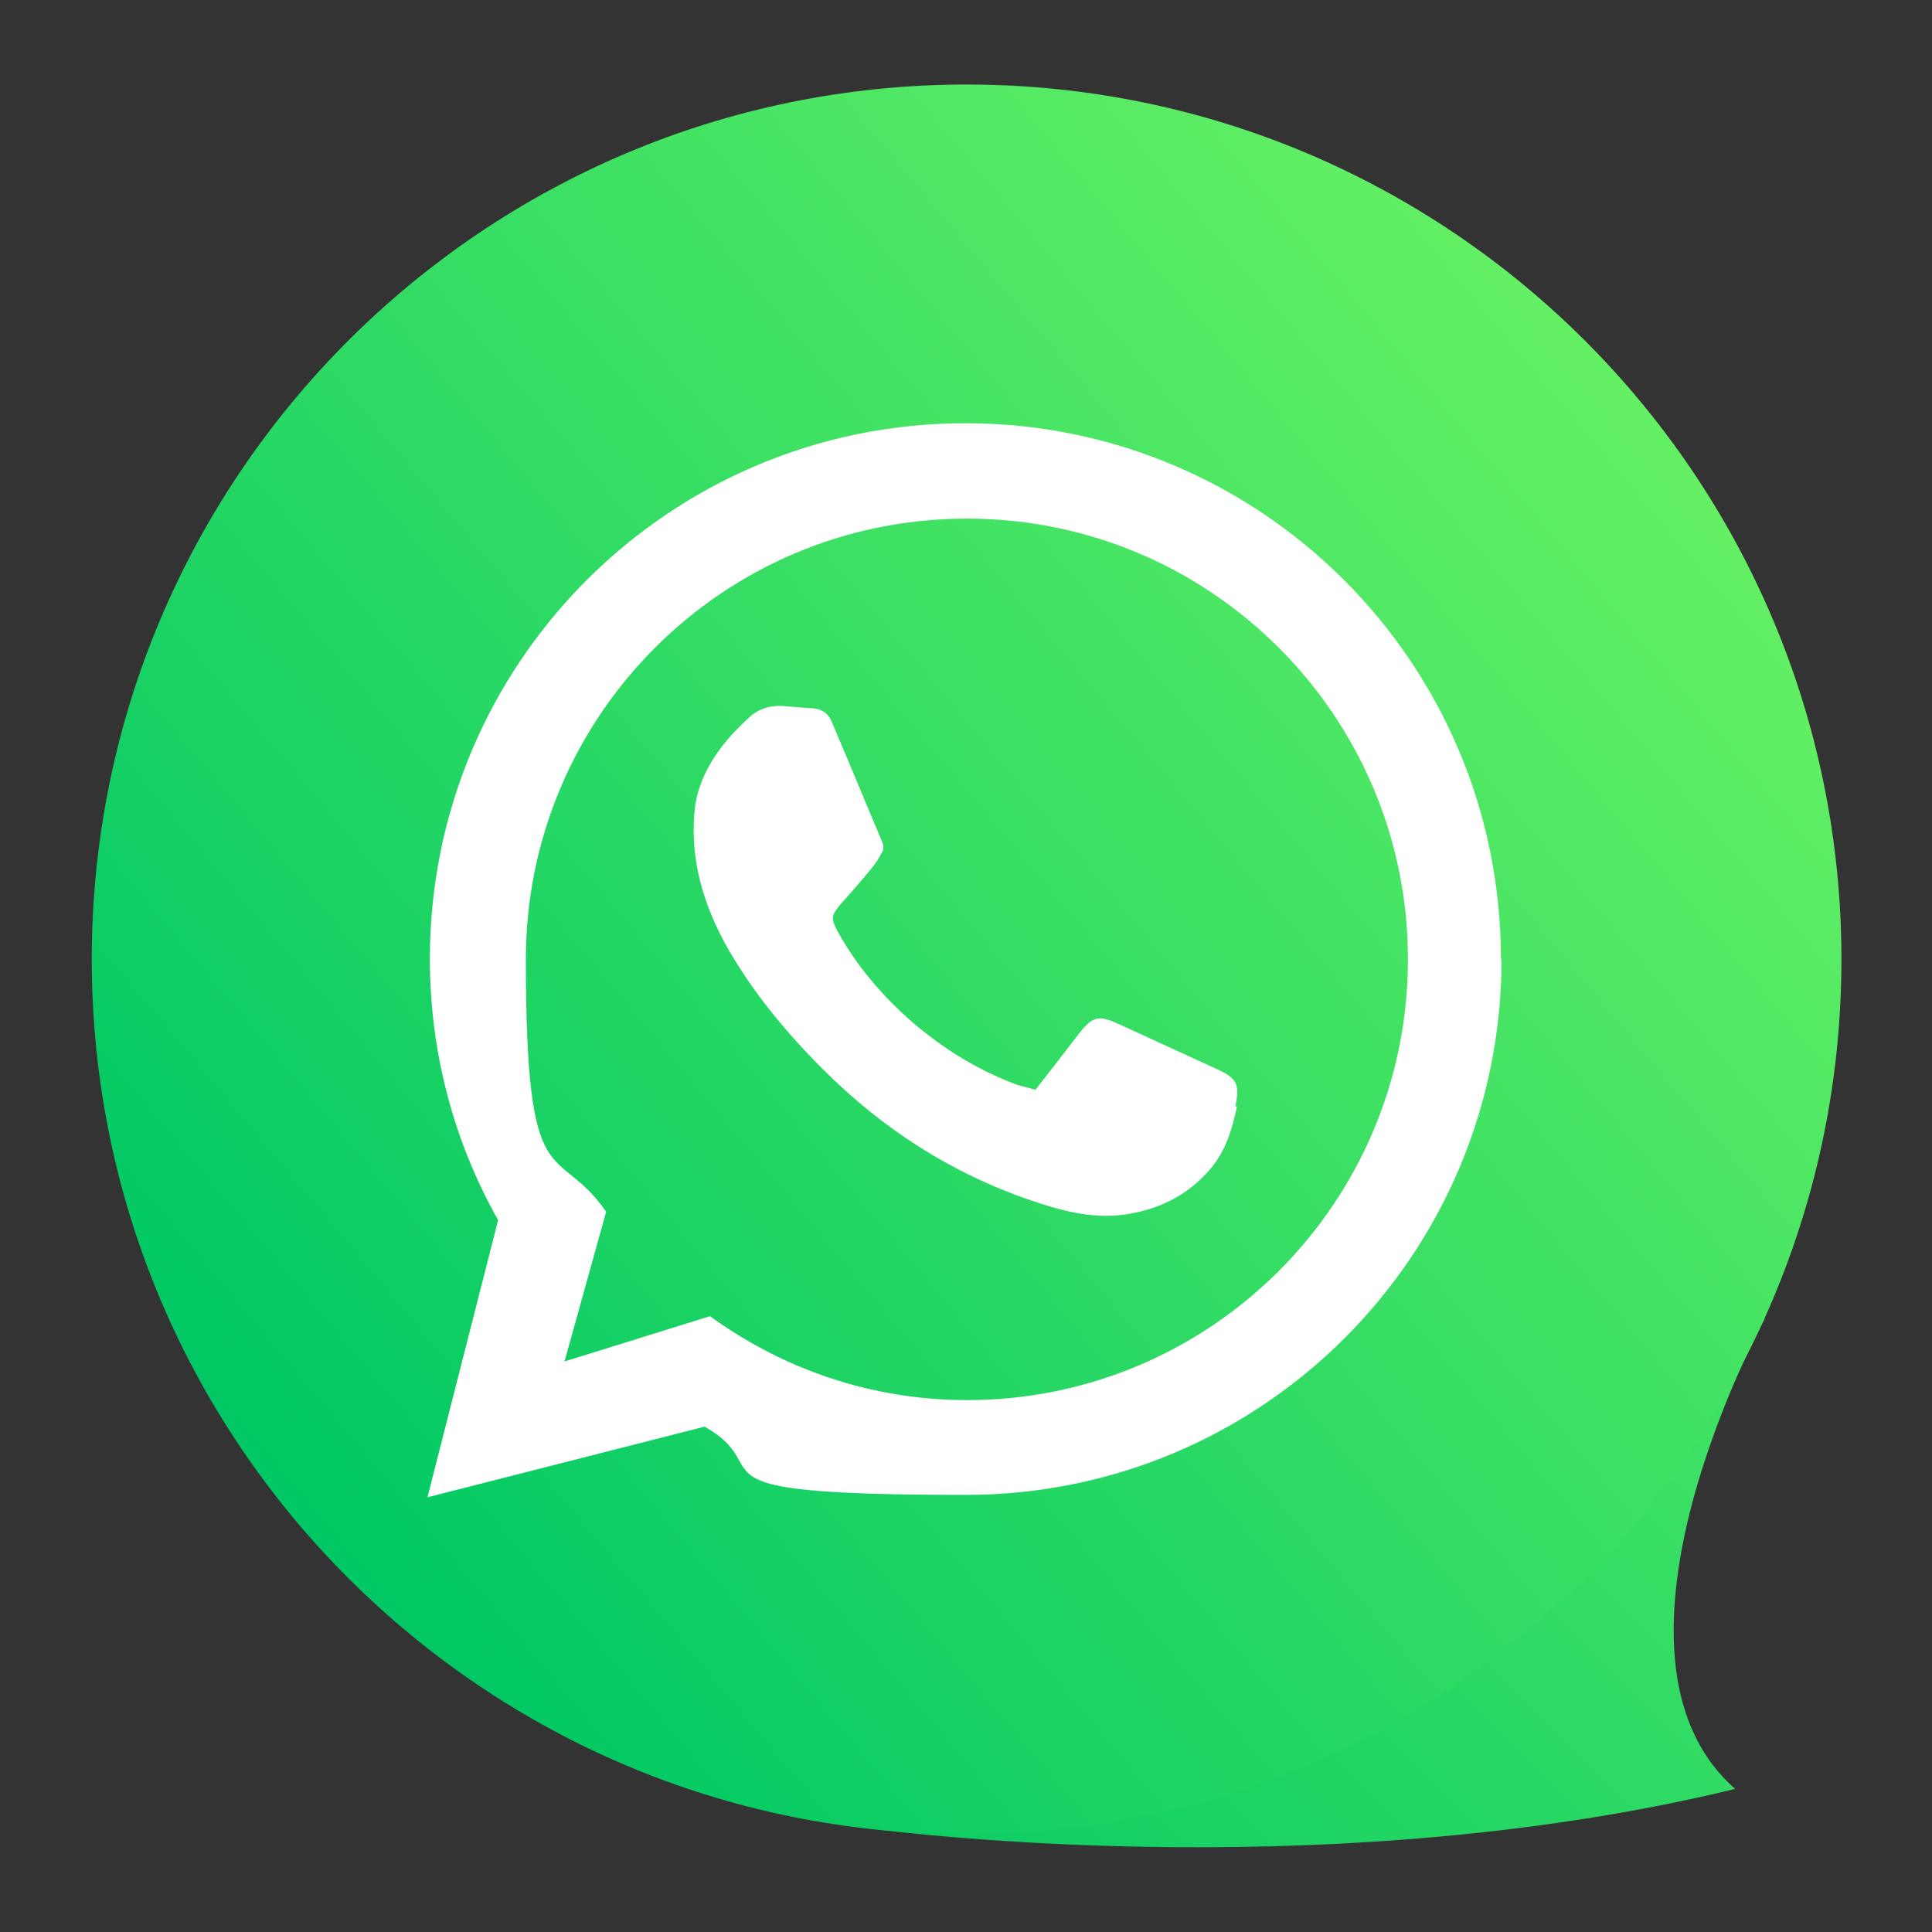
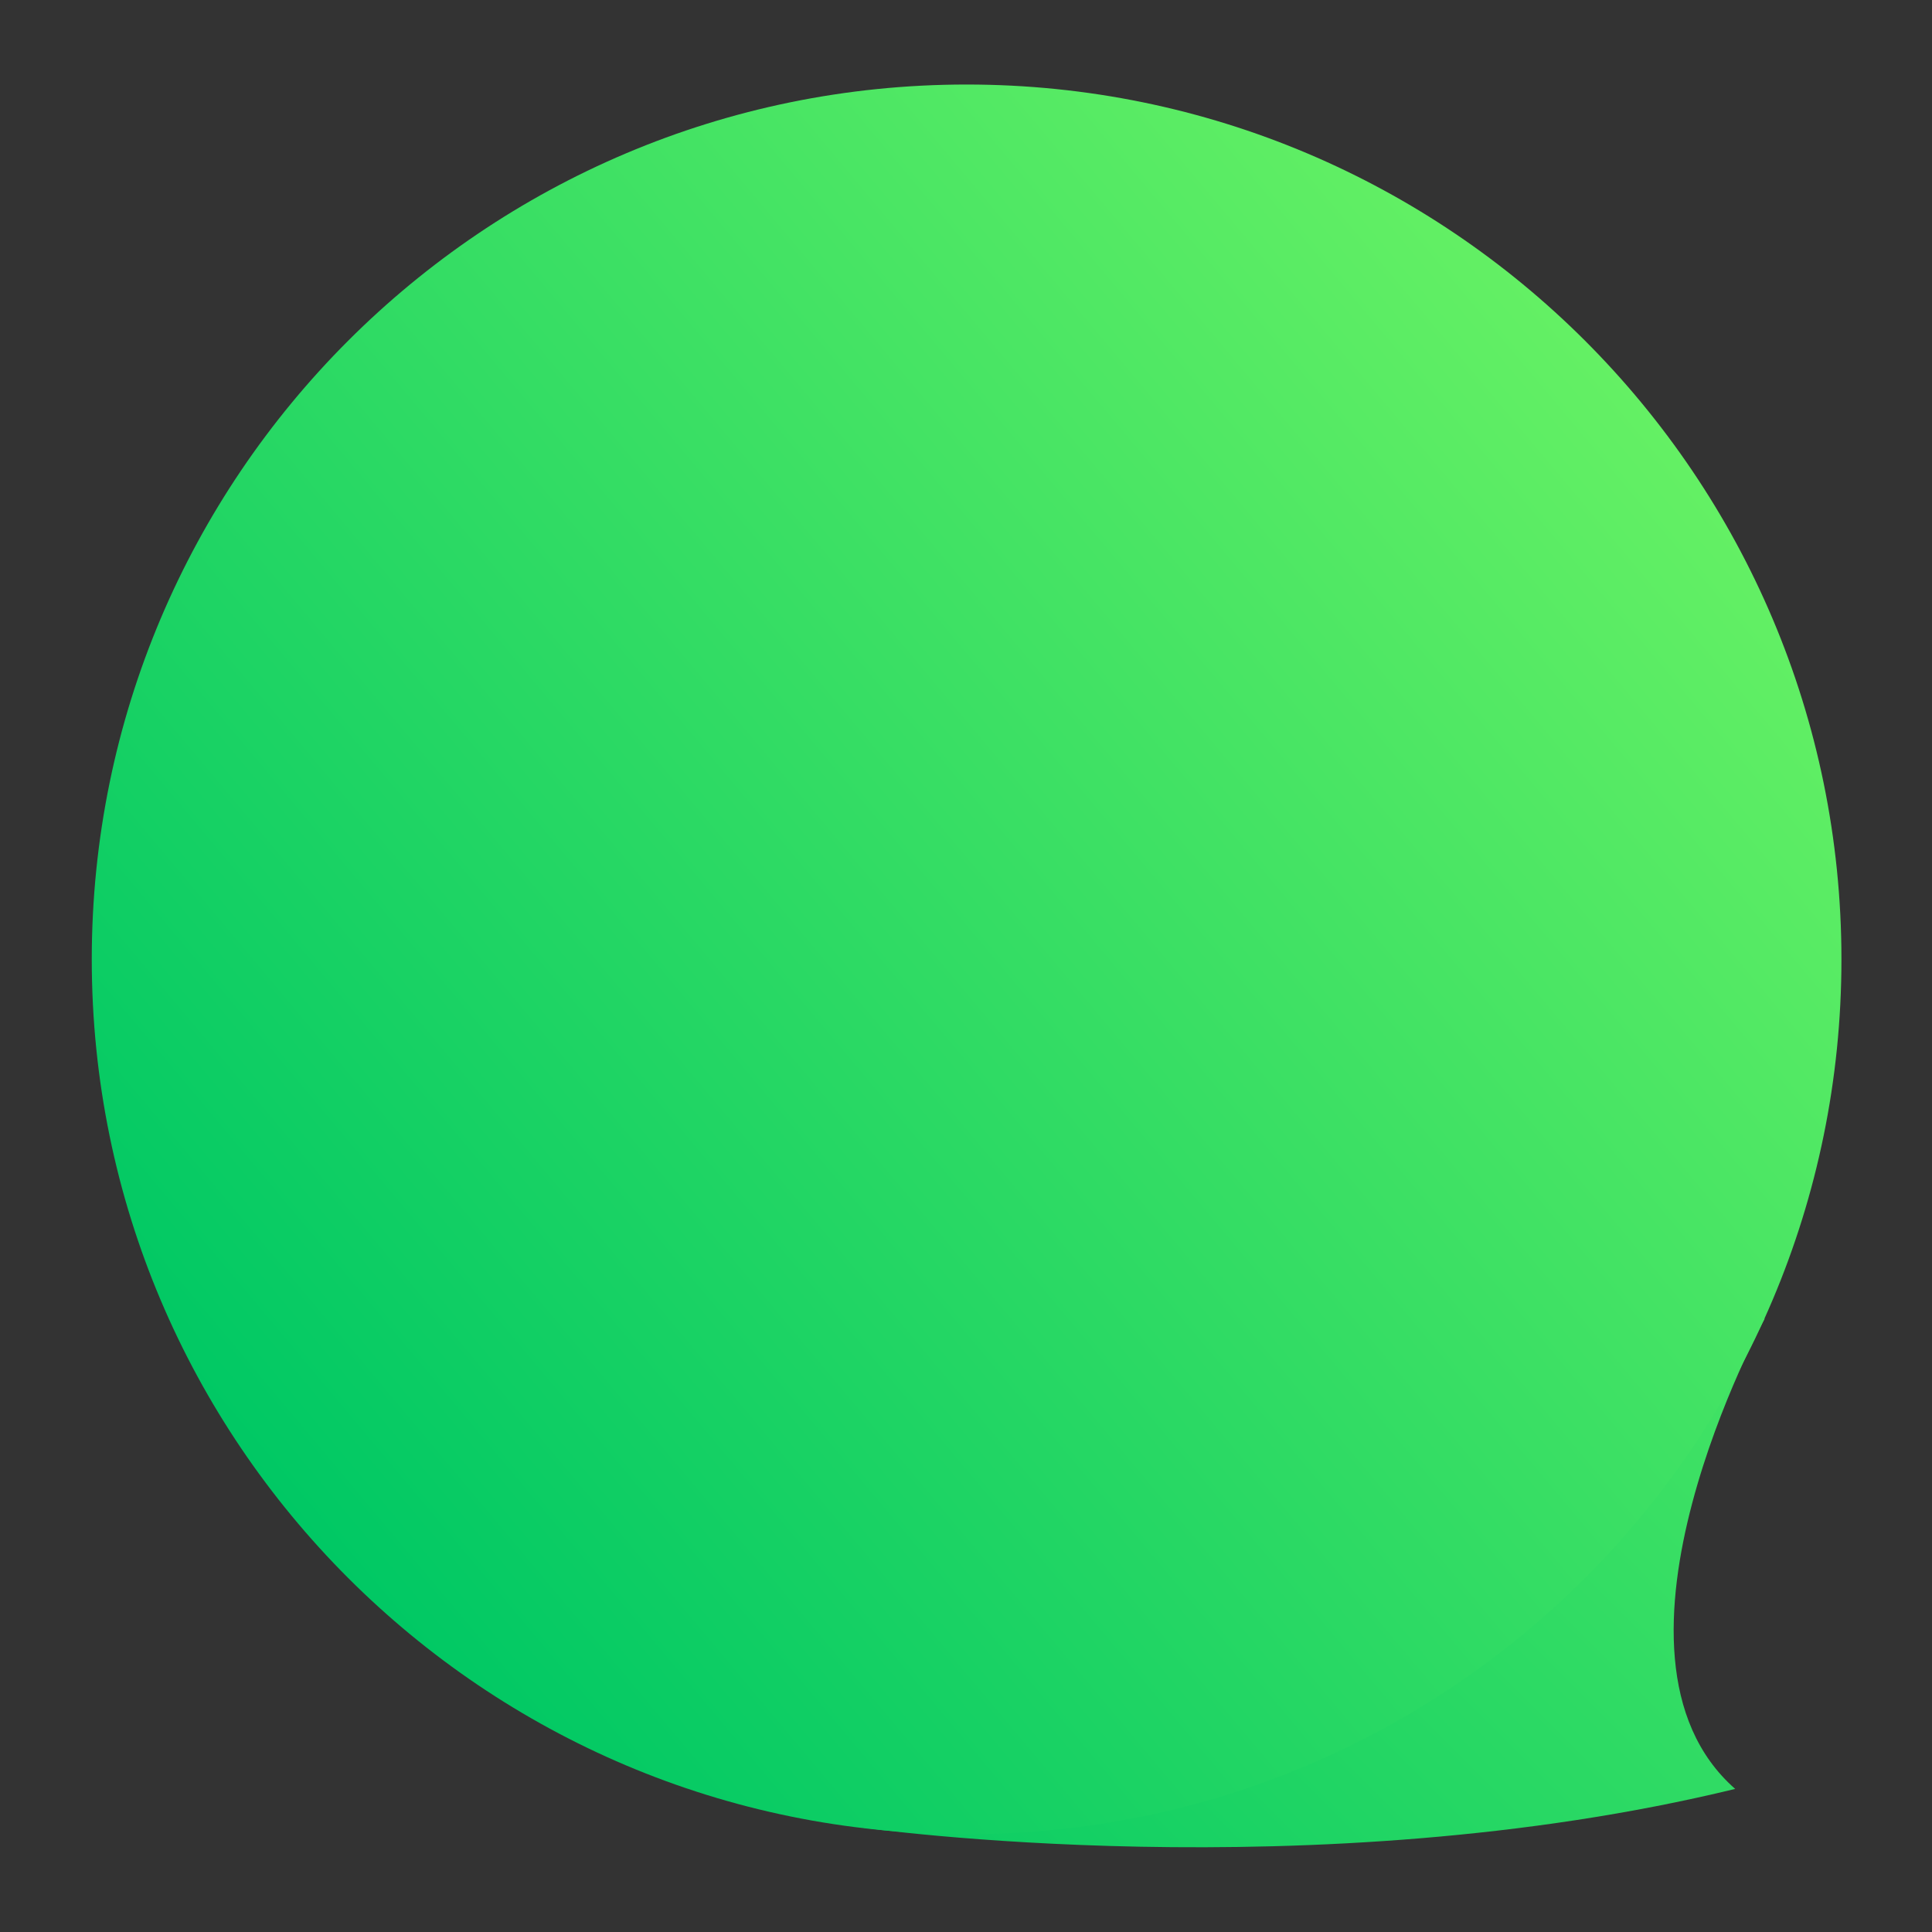
<svg xmlns="http://www.w3.org/2000/svg" xmlns:xlink="http://www.w3.org/1999/xlink" id="Layer_1" version="1.1" viewBox="0 0 320 320">
  <rect x="0" y="0" width="320" height="320" fill="#333333" stroke="none" />
  <defs>
    <style>
      .st0 {
        fill: url(#linear-gradient1);
      }

      .st1 {
        fill: url(#linear-gradient);
      }

      .st2 {
        fill: #fff;
      }
    </style>
    <linearGradient id="linear-gradient" x1="154.6" y1="359.9" x2="356.4" y2="158.2" gradientUnits="userSpaceOnUse">
      <stop offset="0" stop-color="#00c864" />
      <stop offset="1" stop-color="#64f064" />
    </linearGradient>
    <linearGradient id="linear-gradient1" x1="49.1" y1="252" x2="271.1" y2="65.8" xlink:href="#linear-gradient" />
  </defs>
  <path class="st1" d="M142.8,302.7s74.7,10.6,144.6-6.4c-25.5-22.4,4.9-77.9,4.9-77.9l-149.5,84.3Z" />
  <path class="st0" d="M305,158.9c0-80-64.9-144.9-144.9-144.9S15.2,78.9,15.2,158.9s64.9,144.9,144.9,144.9,144.9-64.9,144.9-144.9Z" />
-   <path class="st2" d="M204.9,183.2c-.8,3.8-1.9,7.5-4.5,10.5-3.8,4.4-8.6,6.7-14.3,7.5-5.4.7-10.4-.7-15.4-2.4-13.2-4.5-24.6-11.9-34.4-21.7-6.3-6.3-12-13.2-16.3-21-3.6-6.7-5.6-13.7-5-21.3.3-4.3,2.1-7.9,4.6-11.2,1.3-1.7,2.8-3.2,4.4-4.7,1.8-1.7,4-2.2,6.4-1.9,1.3.1,2.6.2,3.9.3,1.5,0,2.8.7,3.4,2.1,2.9,6.8,5.7,13.6,8.6,20.5,0,.1,0,.3,0,.9-.4.7-.9,1.7-1.6,2.6-1.8,2.2-3.6,4.3-5.5,6.4-1.5,1.8-1.6,2.3-.5,4.4,3.2,5.8,7.4,10.7,12.3,15,5.1,4.4,10.7,7.9,17,10.3,1,.4,2.2.6,3.5,1,2.5-3.2,4.7-6,6.9-8.9,2.6-3.4,3.5-3.6,7.3-1.8,5.2,2.4,10.5,4.8,15.7,7.2,3.5,1.6,4,2.5,3.2,6.3ZM248.7,158.9c0,49-39.7,88.7-88.7,88.7s-30.5-4.1-43.3-11.3l-45.9,11.7,11.7-45.9c-7.2-12.8-11.3-27.5-11.3-43.3,0-49,39.7-88.7,88.7-88.7s88.7,39.7,88.7,88.7ZM160.1,85.9c-40.3,0-73,32.7-73,73s5,29.9,13.3,41.8l-6.9,24.8,24.1-7.5c12,8.7,26.6,13.9,42.6,13.9,40.3,0,73-32.7,73-73s-32.7-73-73-73Z" />
</svg>